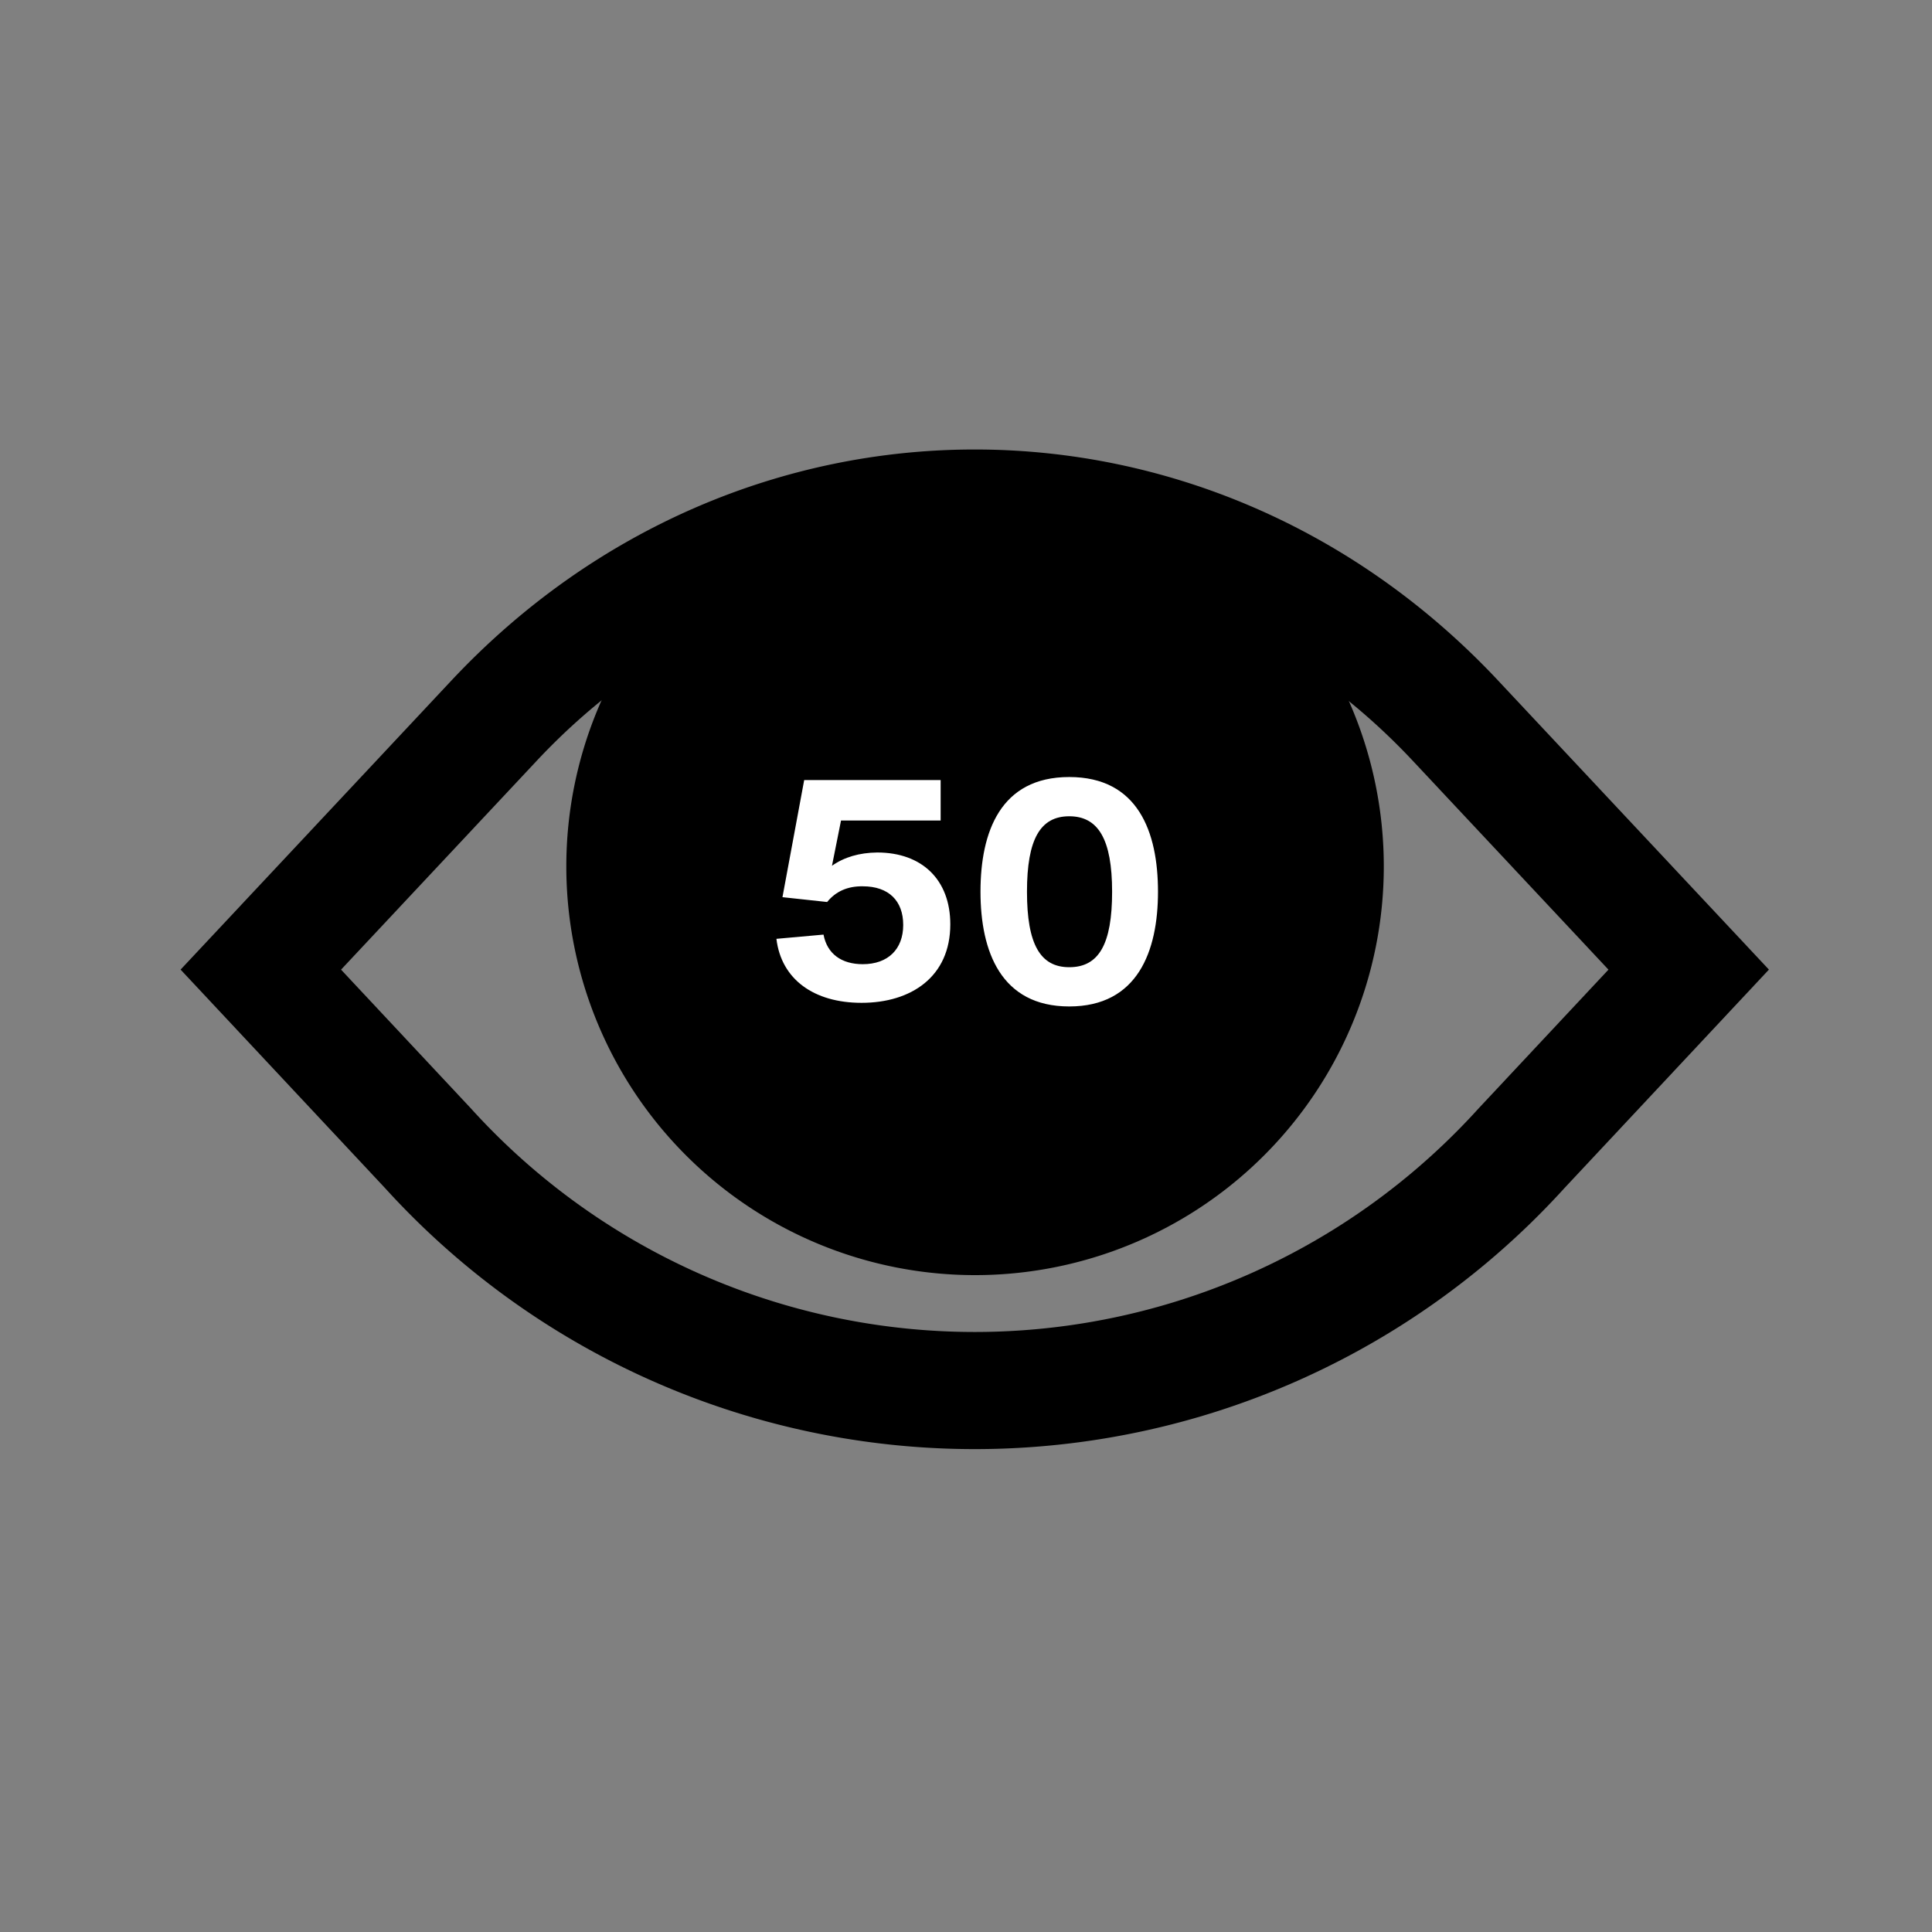
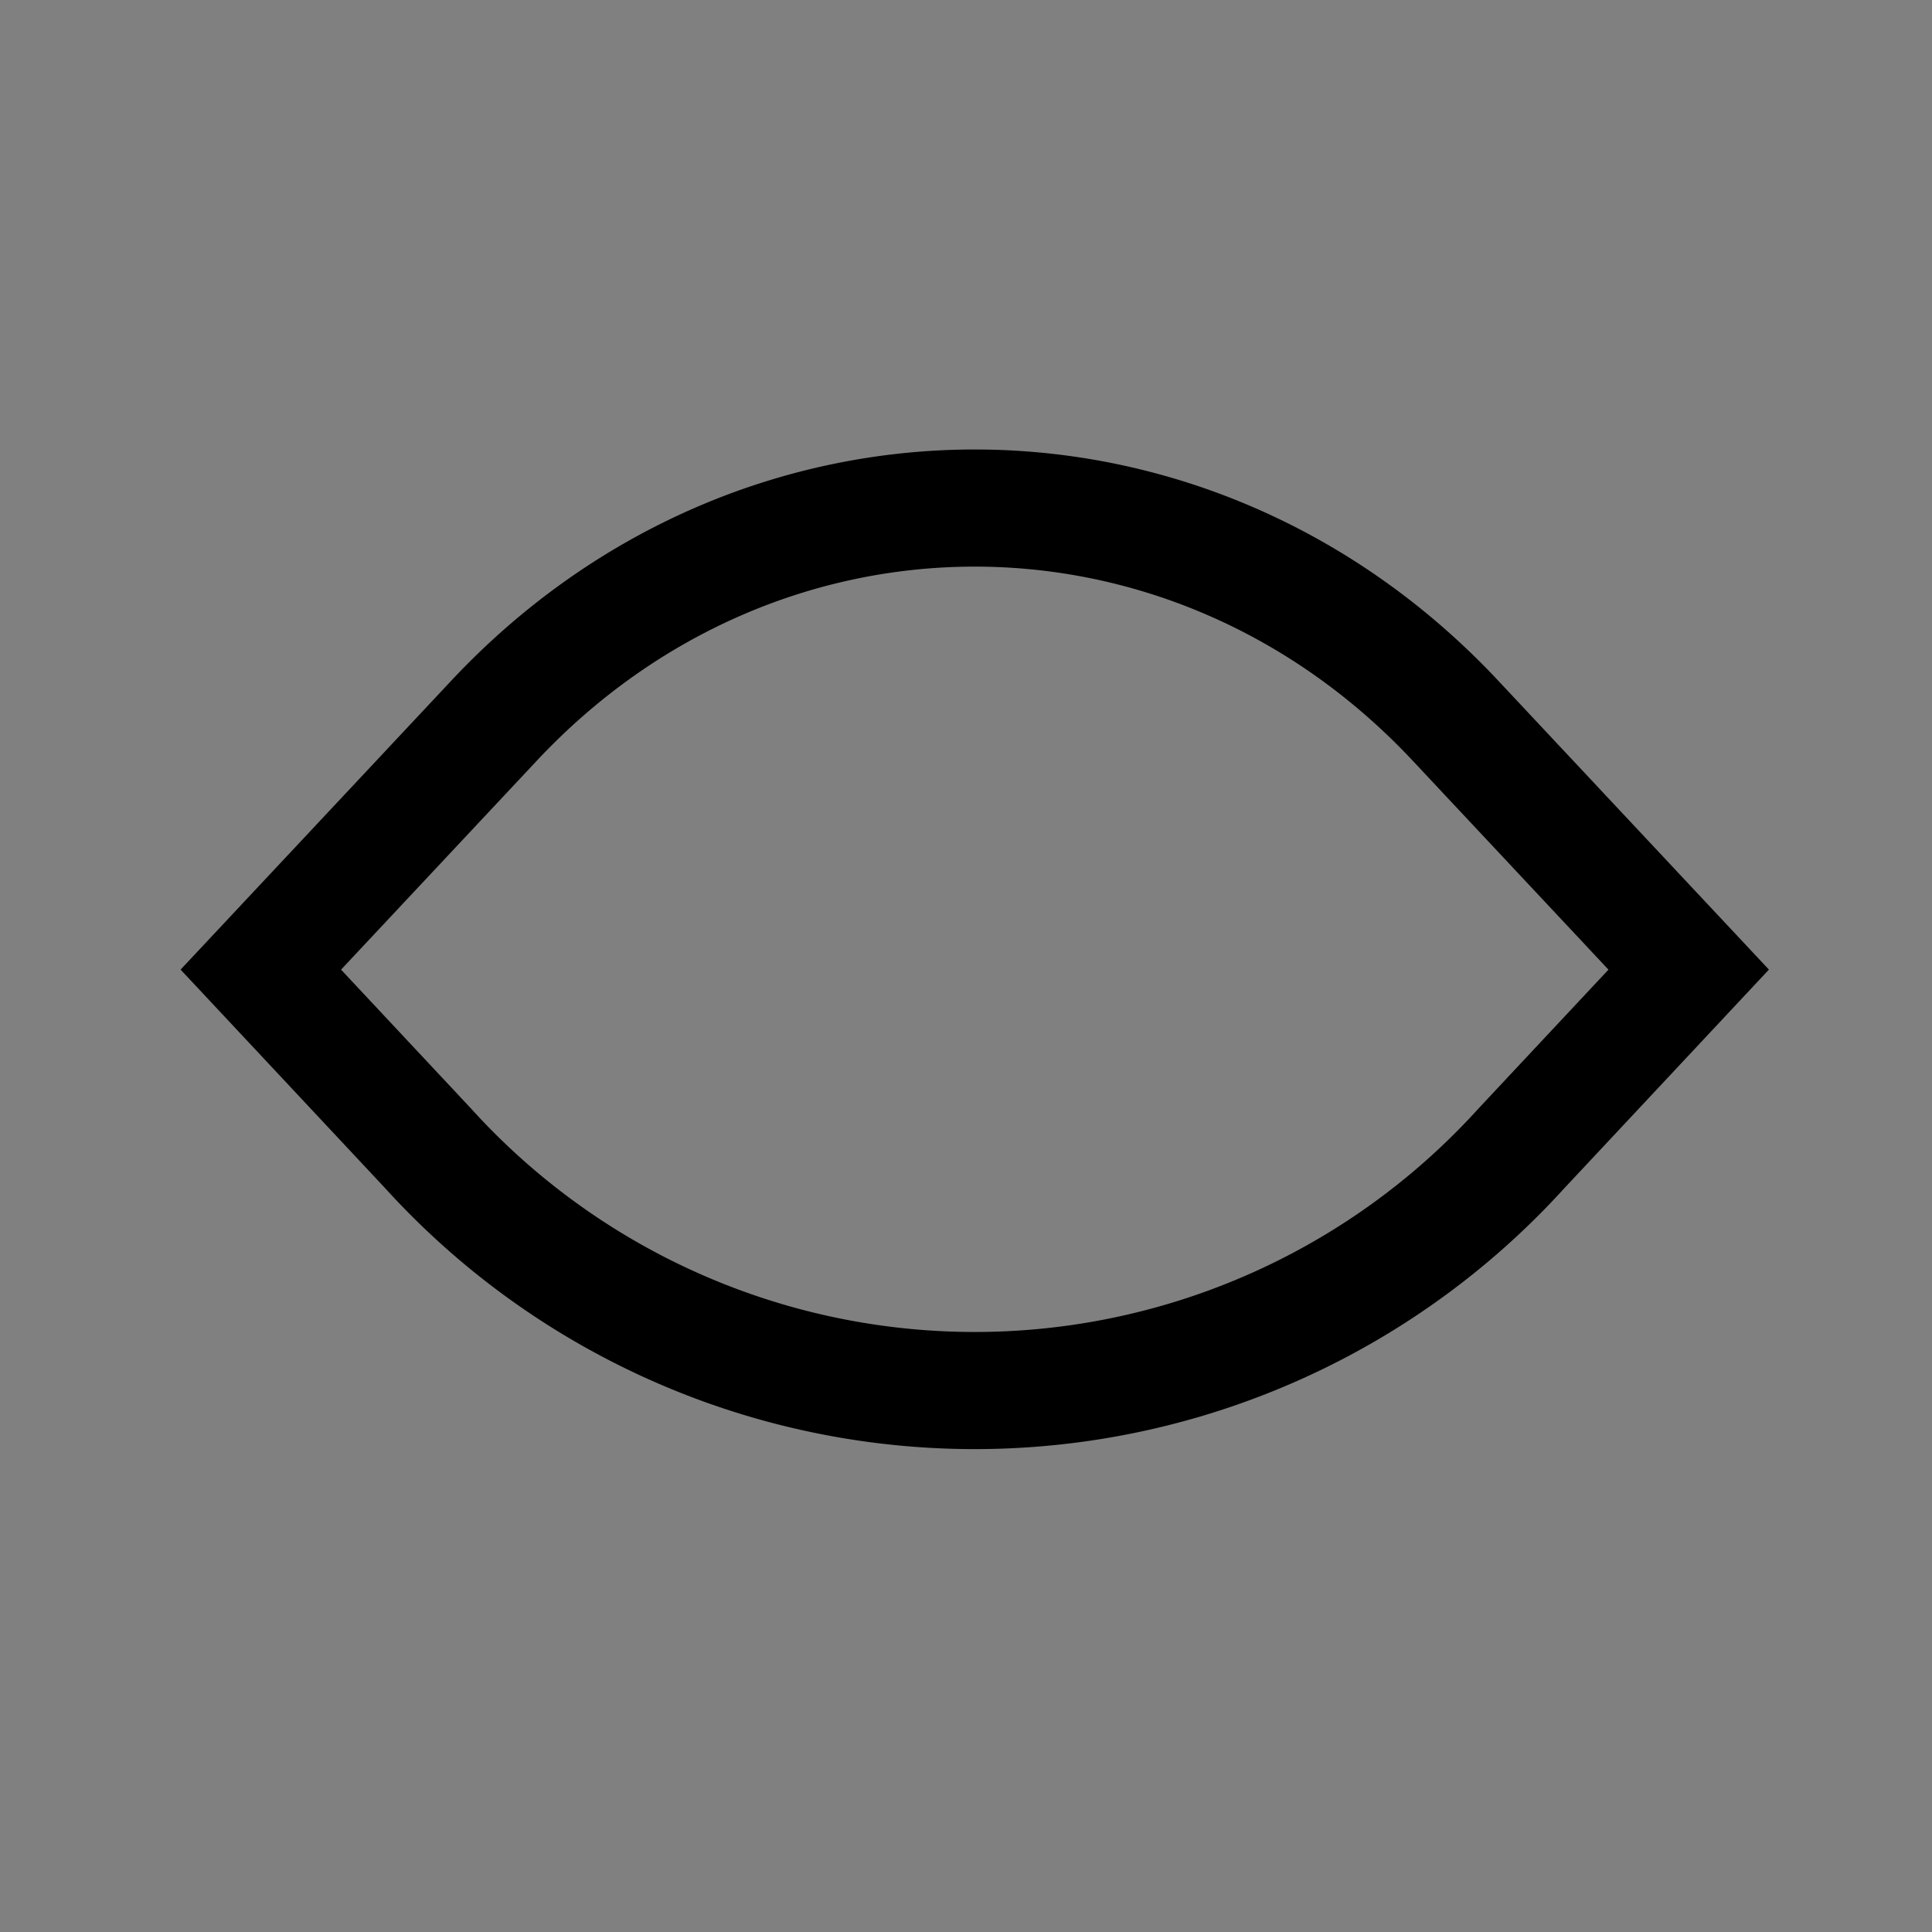
<svg xmlns="http://www.w3.org/2000/svg" width="64" height="64" fill="none" viewBox="0 0 64 64">
  <rect x="0" y="0" width="64" height="64" fill="#808080" stroke="none" />
  <path stroke="#000" stroke-width="3.88" d="m8.64 32.12 7.72-8.24c8.8-9.4 23.06-9.4 31.86 0l7.72 8.24-5.54 5.92a24.45 24.45 0 0 1-36.22 0z" />
-   <path fill="#000" d="M32.3 42.24a13.54 13.54 0 1 0 0-27.08 13.54 13.54 0 0 0 0 27.08" />
-   <path fill="#fff" d="M28.54 33.22c1.64 0 2.94-.86 2.94-2.6 0-1.48-.94-2.38-2.42-2.38q-.89.01-1.5.44l.3-1.5h3.3v-1.34h-4.52l-.72 3.88 1.48.16q.43-.53 1.18-.52c.86 0 1.34.48 1.34 1.28s-.5 1.3-1.34 1.3c-.7 0-1.18-.34-1.3-.98l-1.56.14c.16 1.34 1.24 2.12 2.82 2.12M35.42 25.74c-2.28 0-2.94 1.82-2.94 3.8s.68 3.8 2.94 3.8 2.94-1.82 2.94-3.8-.66-3.8-2.94-3.8m0 6.3c-.96 0-1.4-.76-1.4-2.5s.44-2.5 1.4-2.5 1.42.76 1.42 2.5-.44 2.5-1.42 2.5" />
</svg>